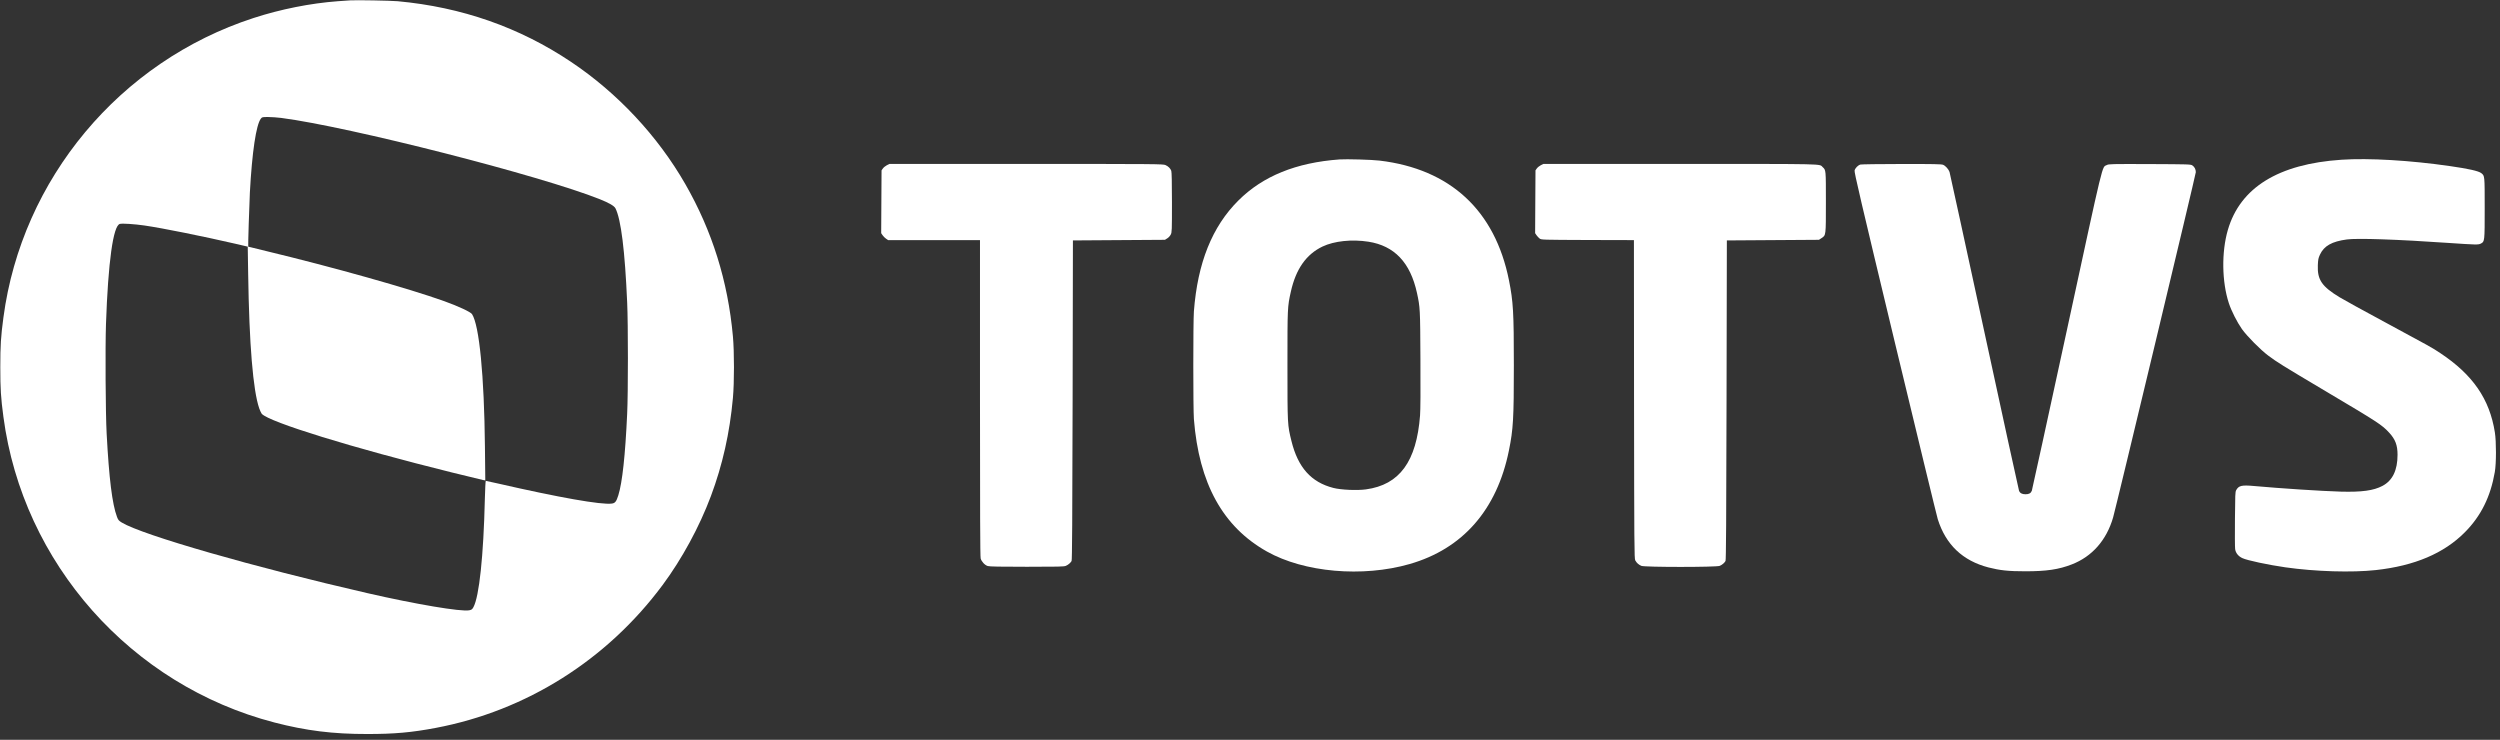
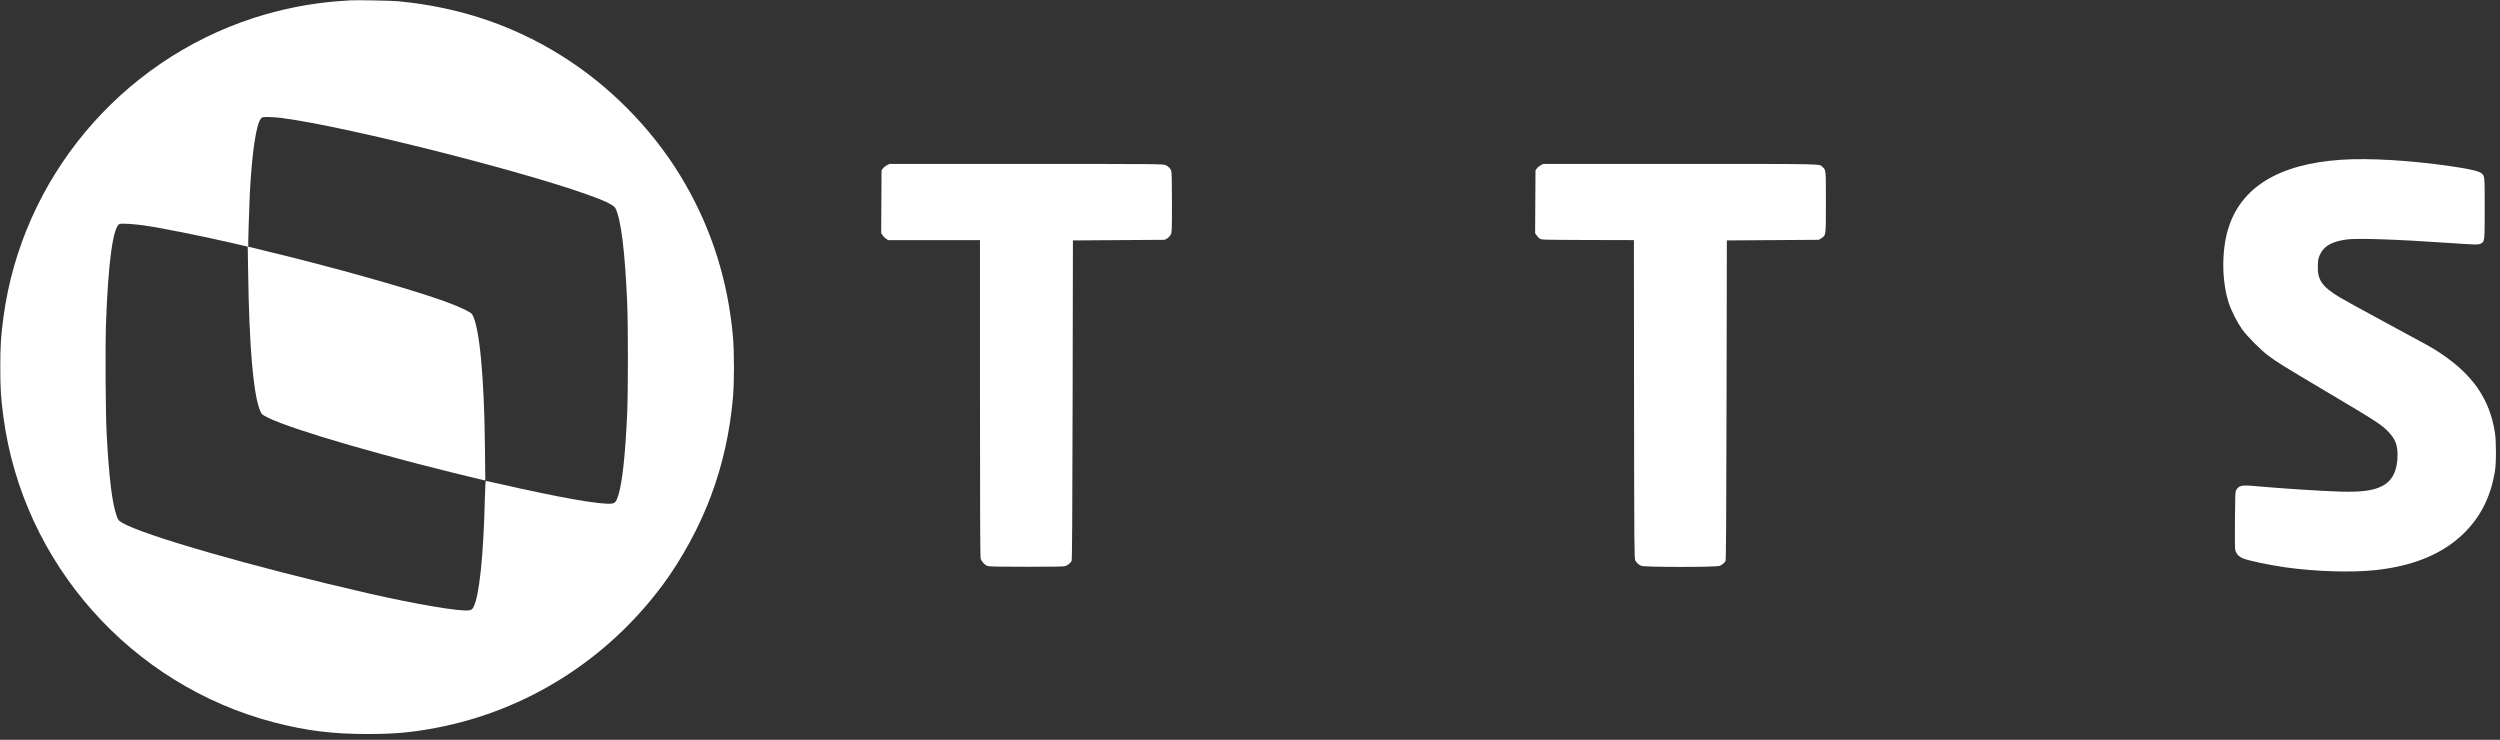
<svg xmlns="http://www.w3.org/2000/svg" width="294" height="87" viewBox="0 0 294 87" fill="none">
  <rect x="0" y="0" width="294" height="87" fill="#333333" stroke="none" />
  <path d="M41.175 0.043C40.981 0.057 40.336 0.1 39.741 0.143C36.523 0.38 32.997 1.082 29.808 2.121C14.09 7.231 2.566 21.042 0.401 37.34C0.1 39.598 0.036 40.623 0.036 43.181C0.036 45.74 0.1 46.765 0.401 49.022C2.687 66.245 15.402 80.579 32.273 84.965C36 85.933 39.168 86.327 43.217 86.32C46.378 86.32 48.392 86.141 51.237 85.603C61.88 83.596 71.369 77.619 77.92 68.803C80.192 65.743 82.256 61.945 83.603 58.34C84.979 54.656 85.818 50.907 86.191 46.801C86.356 44.987 86.356 41.375 86.191 39.562C85.603 33.054 83.754 27.156 80.586 21.637C77.354 16.004 72.624 10.937 67.162 7.282C61.099 3.218 54.304 0.838 46.765 0.143C45.962 0.072 41.827 -0.007 41.175 0.043ZM33.076 13.868C41.117 14.915 63.593 20.648 70.559 23.436C71.634 23.866 72.236 24.217 72.38 24.504C73.032 25.801 73.491 29.471 73.756 35.584C73.871 38.071 73.871 46.213 73.756 48.628C73.534 53.538 73.183 56.748 72.717 58.239C72.48 58.992 72.337 59.171 71.943 59.221C70.731 59.386 65.722 58.504 58.605 56.87C57.824 56.691 57.157 56.548 57.128 56.548C57.1 56.548 57.05 57.472 57.021 58.605C56.863 65.392 56.354 70.187 55.666 71.419C55.53 71.663 55.458 71.713 55.179 71.771C54.226 71.957 48.908 71.061 43.253 69.764C29.843 66.689 16.756 62.926 14.32 61.45C13.961 61.228 13.897 61.149 13.761 60.791C13.194 59.293 12.822 56.268 12.542 50.993C12.413 48.678 12.37 40.831 12.463 38.129C12.714 30.818 13.309 26.525 14.097 26.332C14.384 26.253 15.839 26.353 16.986 26.518C19.15 26.833 23.802 27.772 27.629 28.654L29.134 29.005L29.184 32.187C29.306 40.479 29.757 45.926 30.488 48.033C30.589 48.306 30.718 48.592 30.782 48.664C31.671 49.646 41.454 52.663 53.072 55.544C54.964 56.01 56.641 56.419 56.791 56.447L57.071 56.498L57.028 52.527C56.942 44.149 56.361 38.243 55.509 36.939C55.344 36.688 53.889 36.007 52.248 35.419C48.048 33.914 39.225 31.434 31.32 29.528C30.159 29.249 29.206 29.012 29.191 29.005C29.163 28.969 29.313 23.988 29.385 22.648C29.643 17.867 30.123 14.656 30.682 13.947C30.825 13.768 30.861 13.761 31.528 13.761C31.907 13.761 32.61 13.811 33.076 13.868Z" fill="white" />
-   <path d="M157.532 18.749C152.422 19.122 148.515 20.706 145.634 23.579C142.545 26.654 140.84 30.904 140.402 36.616C140.309 37.87 140.309 48.069 140.402 49.281C140.997 56.849 143.8 61.938 148.981 64.854C153.36 67.32 160.241 67.922 165.774 66.331C172.031 64.532 176.044 59.938 177.449 52.979C177.958 50.477 178.029 49.216 178.029 42.966C178.029 36.738 177.958 35.484 177.456 32.968C175.815 24.748 170.554 19.874 162.226 18.885C161.33 18.777 158.349 18.692 157.532 18.749ZM160.922 28.424C163.989 28.905 165.853 30.875 166.634 34.445C167.006 36.15 167.014 36.301 167.042 42.25C167.064 45.862 167.049 48.198 166.999 48.85C166.584 54.283 164.584 57.014 160.635 57.551C159.596 57.695 157.675 57.609 156.801 57.379C154.192 56.713 152.644 54.978 151.877 51.875C151.404 49.968 151.404 49.933 151.404 42.966C151.404 36.165 151.404 36.093 151.805 34.294C152.4 31.635 153.611 29.908 155.532 28.991C156.908 28.338 158.987 28.123 160.922 28.424Z" fill="white" />
  <path d="M275.358 18.785C267.94 19.279 263.439 22.06 261.991 27.055C261.239 29.643 261.289 33.148 262.113 35.656C262.407 36.559 263.088 37.899 263.654 38.702C264.256 39.541 265.84 41.146 266.757 41.827C267.796 42.601 268.284 42.909 273.458 45.984C279.701 49.689 280.109 49.954 280.969 50.886C281.686 51.66 281.951 52.348 281.951 53.48C281.951 55.301 281.364 56.519 280.174 57.143C279.128 57.695 277.751 57.881 275.286 57.816C273.028 57.752 268.219 57.437 265.102 57.157C263.604 57.021 263.274 57.1 262.966 57.659C262.865 57.845 262.851 58.261 262.83 61.027C262.815 62.762 262.822 64.353 262.851 64.561C262.908 65.019 263.217 65.413 263.704 65.636C264.256 65.901 266.786 66.438 268.764 66.718C272.29 67.22 276.598 67.349 279.407 67.04C283.958 66.539 287.42 65.07 289.878 62.583C291.77 60.676 292.888 58.411 293.39 55.509C293.569 54.498 293.569 51.94 293.397 50.85C292.781 46.93 290.81 44.07 286.968 41.519C286.001 40.874 285.771 40.752 280.446 37.878C277.981 36.552 275.594 35.24 275.143 34.961C273.057 33.699 272.512 32.904 272.577 31.212C272.605 30.51 272.634 30.367 272.828 29.944C273.308 28.912 274.232 28.396 275.996 28.159C277.228 27.994 281.93 28.152 287.936 28.568C291.211 28.79 291.455 28.797 291.742 28.647C292.2 28.41 292.2 28.417 292.2 24.475C292.2 20.619 292.207 20.684 291.799 20.361C291.483 20.111 290.301 19.845 288.151 19.537C283.442 18.856 278.576 18.57 275.358 18.785Z" fill="white" />
  <path d="M104.294 19.43C104.13 19.516 103.922 19.681 103.829 19.81L103.671 20.032L103.649 23.73L103.628 27.421L103.793 27.665C103.886 27.801 104.072 27.987 104.201 28.073L104.445 28.238H109.842H115.246V46.815C115.246 59.694 115.267 65.485 115.325 65.672C115.425 66.044 115.819 66.467 116.163 66.567C116.364 66.632 117.675 66.653 120.757 66.653C124.484 66.653 125.108 66.639 125.337 66.546C125.624 66.424 125.889 66.202 126.018 65.973C126.082 65.865 126.111 61.092 126.14 47.052L126.175 28.274L131.587 28.238L136.998 28.202L137.27 28.03C137.421 27.944 137.6 27.744 137.679 27.586C137.815 27.328 137.822 27.149 137.822 23.802C137.822 21.487 137.793 20.225 137.743 20.089C137.636 19.802 137.399 19.566 137.069 19.416C136.79 19.286 136.181 19.279 120.693 19.279H104.603L104.294 19.43Z" fill="white" />
  <path d="M181.197 19.43C181.032 19.516 180.825 19.68 180.731 19.809L180.574 20.032L180.552 23.73L180.531 27.421L180.696 27.665C180.789 27.794 180.954 27.973 181.061 28.052C181.262 28.202 181.312 28.202 186.709 28.224L192.149 28.238L192.163 46.965C192.184 64.231 192.192 65.7 192.306 65.901C192.464 66.195 192.708 66.41 193.023 66.546C193.424 66.711 201.838 66.711 202.24 66.546C202.526 66.424 202.792 66.202 202.921 65.972C202.985 65.865 203.014 61.092 203.042 47.051L203.078 28.274L208.497 28.238L213.908 28.202L214.202 28.009C214.739 27.657 214.725 27.758 214.725 23.759C214.725 19.946 214.732 20.01 214.352 19.659C213.922 19.25 215.069 19.279 197.581 19.279H181.505L181.197 19.43Z" fill="white" />
-   <path d="M218.781 19.351C218.494 19.437 218.179 19.759 218.1 20.046C218.043 20.247 218.788 23.422 222.859 40.372C225.518 51.416 227.776 60.733 227.883 61.063C228.829 64.059 230.814 65.944 233.846 66.732C235.194 67.076 236.183 67.184 238.197 67.184C240.669 67.184 242.117 66.969 243.643 66.374C246.037 65.449 247.729 63.521 248.503 60.848C248.854 59.63 258.228 20.498 258.228 20.247C258.228 19.917 258.078 19.623 257.82 19.451C257.626 19.322 257.397 19.315 252.817 19.294C248.245 19.279 248.001 19.286 247.765 19.408C247.162 19.731 247.507 18.312 243.07 38.809C240.841 49.094 238.985 57.608 238.942 57.716C238.82 58.01 238.605 58.125 238.197 58.125C237.788 58.125 237.544 57.988 237.437 57.709C237.394 57.608 235.559 49.18 233.352 38.989C231.144 28.797 229.309 20.354 229.266 20.225C229.159 19.91 228.793 19.494 228.507 19.38C228.32 19.301 227.381 19.279 223.633 19.286C221.082 19.286 218.896 19.322 218.781 19.351Z" fill="white" />
</svg>